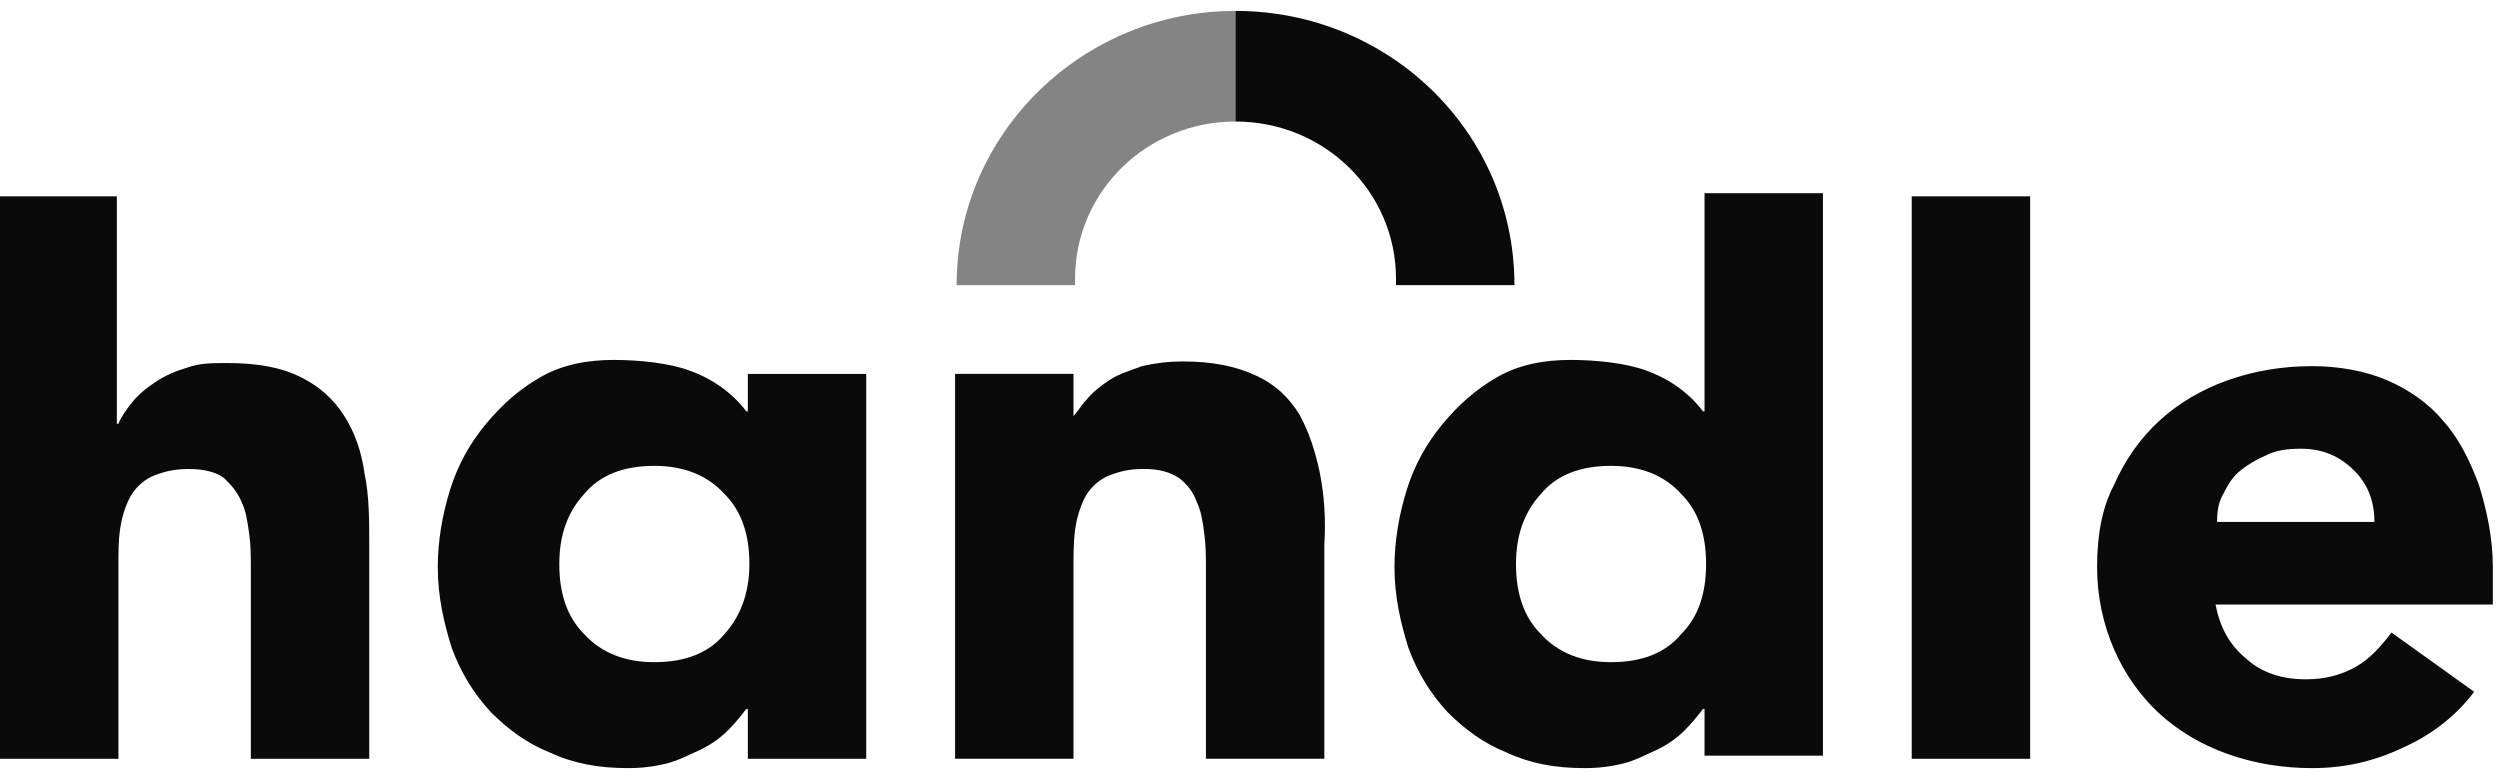
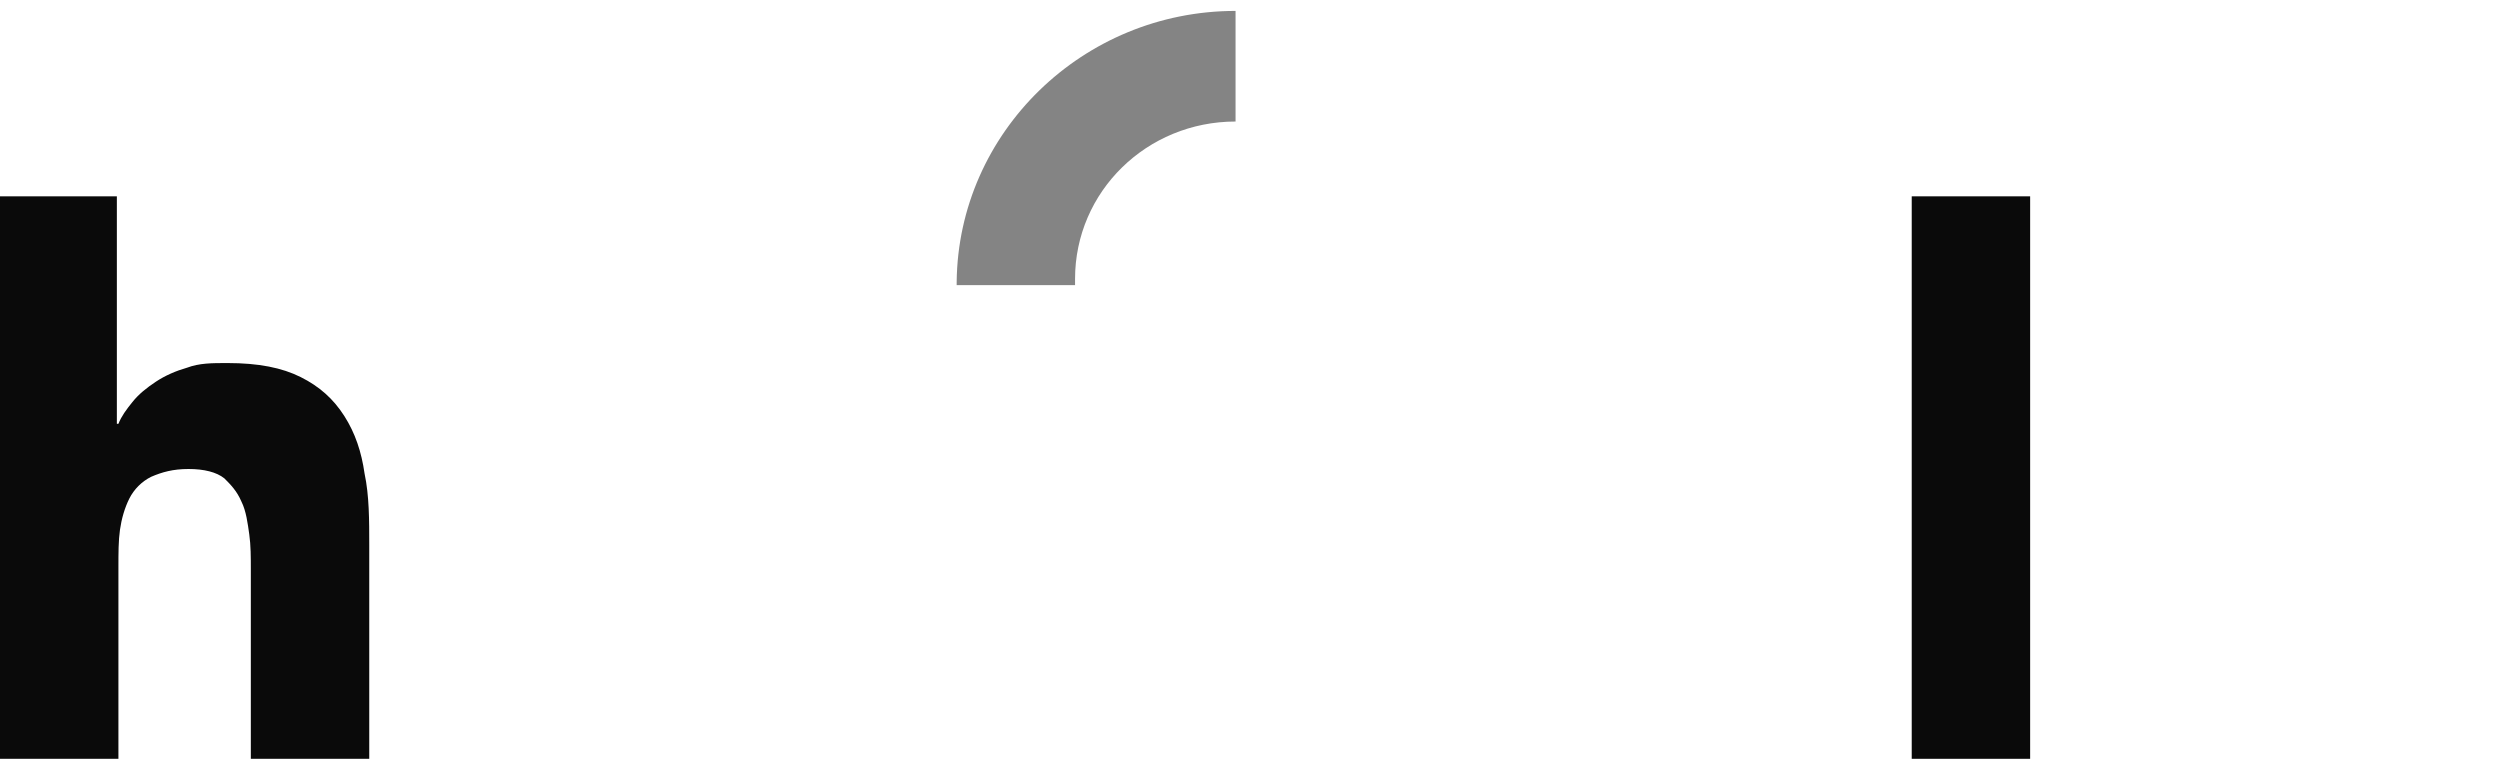
<svg xmlns="http://www.w3.org/2000/svg" width="90" height="28" viewBox="0 0 90 28" fill="none">
  <g clip-path="url(#clip0_6154_48)">
    <path fill-rule="evenodd" clip-rule="evenodd" d="M38.702 10.04C38.702 6.899 41.282 4.375 44.48 4.375V0.393C38.983 0.393 34.495 4.768 34.44 10.152V10.264H38.702C38.702 10.208 38.702 10.096 38.702 10.04Z" fill="#0A0A0A" fill-opacity="0.5" />
-     <path fill-rule="evenodd" clip-rule="evenodd" d="M44.478 0.393V4.375C47.676 4.375 50.256 6.899 50.256 10.04V10.264H54.519V10.152C54.462 4.711 49.975 0.393 44.478 0.393Z" fill="#0A0A0A" />
    <path fill-rule="evenodd" clip-rule="evenodd" d="M4.207 7.068V15.258H4.263C4.375 14.977 4.543 14.753 4.768 14.472C4.992 14.192 5.272 13.967 5.609 13.743C5.946 13.519 6.338 13.35 6.731 13.238C7.179 13.07 7.628 13.07 8.189 13.07C9.311 13.07 10.152 13.238 10.825 13.575C11.498 13.911 12.003 14.36 12.396 14.977C12.789 15.594 13.013 16.267 13.125 17.052C13.293 17.838 13.293 18.735 13.293 19.633V27.317H9.03V20.474C9.03 20.081 9.03 19.633 8.974 19.24C8.918 18.847 8.862 18.398 8.694 18.062C8.526 17.669 8.301 17.445 8.077 17.221C7.796 16.996 7.348 16.884 6.787 16.884C6.226 16.884 5.833 16.996 5.441 17.165C5.104 17.333 4.824 17.613 4.655 17.95C4.487 18.286 4.375 18.679 4.319 19.072C4.263 19.464 4.263 19.913 4.263 20.418V27.317H0V7.068H4.207Z" fill="#0A0A0A" />
    <path fill-rule="evenodd" clip-rule="evenodd" d="M68.822 7.068H73.085V27.317H68.822V7.068Z" fill="#0A0A0A" />
-     <path d="M89.069 24.904C88.396 25.802 87.499 26.475 86.489 26.923C85.423 27.428 84.358 27.652 83.236 27.652C82.17 27.652 81.16 27.484 80.207 27.148C79.253 26.811 78.412 26.306 77.739 25.689C77.066 25.072 76.505 24.287 76.112 23.39C75.72 22.492 75.495 21.483 75.495 20.417C75.495 19.295 75.664 18.286 76.112 17.444C76.505 16.547 77.066 15.761 77.739 15.145C78.412 14.527 79.253 14.023 80.207 13.686C81.16 13.35 82.17 13.181 83.236 13.181C84.189 13.181 85.143 13.35 85.928 13.686C86.713 14.023 87.442 14.527 87.947 15.145C88.508 15.761 88.901 16.547 89.237 17.444C89.518 18.342 89.742 19.351 89.742 20.417V21.763H79.758C79.926 22.605 80.263 23.221 80.88 23.726C81.441 24.231 82.17 24.455 83.011 24.455C83.74 24.455 84.301 24.287 84.806 24.007C85.311 23.726 85.704 23.277 86.096 22.773L89.069 24.904ZM85.479 18.79C85.479 18.061 85.255 17.444 84.75 16.939C84.245 16.435 83.628 16.154 82.843 16.154C82.338 16.154 81.946 16.21 81.609 16.378C81.216 16.547 80.936 16.715 80.656 16.939C80.375 17.164 80.207 17.444 80.039 17.781C79.87 18.061 79.814 18.398 79.814 18.79H85.479ZM26.922 27.316V25.521H26.866C26.697 25.745 26.473 26.026 26.192 26.306C25.912 26.587 25.576 26.811 25.239 26.98C24.846 27.148 24.454 27.372 24.005 27.484C23.556 27.596 23.108 27.652 22.603 27.652C21.537 27.652 20.64 27.484 19.798 27.092C18.957 26.755 18.284 26.25 17.667 25.633C17.05 24.96 16.601 24.231 16.265 23.334C15.984 22.436 15.76 21.483 15.76 20.417C15.76 19.463 15.928 18.51 16.209 17.613C16.489 16.715 16.938 15.93 17.498 15.257C18.059 14.584 18.676 14.023 19.462 13.574C20.247 13.125 21.144 12.957 22.098 12.957C22.995 12.957 24.117 13.069 24.846 13.35C25.632 13.63 26.361 14.135 26.866 14.808H26.922V13.462H31.184V27.316H26.922ZM26.978 20.305C26.978 19.239 26.697 18.398 26.08 17.781C25.463 17.108 24.622 16.771 23.556 16.771C22.434 16.771 21.593 17.108 21.032 17.781C20.415 18.454 20.135 19.295 20.135 20.305C20.135 21.37 20.415 22.212 21.032 22.829C21.649 23.502 22.491 23.838 23.556 23.838C24.678 23.838 25.519 23.502 26.08 22.829C26.641 22.212 26.978 21.37 26.978 20.305Z" fill="#0A0A0A" />
-     <path fill-rule="evenodd" clip-rule="evenodd" d="M47.508 16.994C47.34 16.209 47.115 15.536 46.779 14.919C46.386 14.302 45.937 13.853 45.208 13.517C44.479 13.18 43.638 13.012 42.572 13.012C42.067 13.012 41.618 13.068 41.114 13.18C40.665 13.348 40.272 13.46 39.936 13.685C39.599 13.909 39.319 14.133 39.094 14.414C38.926 14.582 38.814 14.807 38.646 14.975V13.46H34.383V27.315H38.646V20.416C38.646 19.967 38.646 19.518 38.702 19.069C38.758 18.677 38.87 18.284 39.038 17.948C39.206 17.611 39.487 17.331 39.824 17.162C40.216 16.994 40.609 16.882 41.17 16.882C41.731 16.882 42.123 16.994 42.46 17.218C42.74 17.443 42.965 17.723 43.077 18.06C43.245 18.396 43.301 18.789 43.357 19.238C43.413 19.63 43.413 20.079 43.413 20.472V27.315H47.676V19.63C47.732 18.677 47.676 17.835 47.508 16.994Z" fill="#0A0A0A" />
-     <path d="M61.363 27.316V25.521H61.307C61.139 25.745 60.914 26.026 60.634 26.306C60.353 26.587 60.017 26.811 59.68 26.979C59.288 27.147 58.895 27.372 58.446 27.484C57.998 27.596 57.549 27.652 57.044 27.652C55.978 27.652 55.081 27.484 54.24 27.091C53.398 26.755 52.725 26.25 52.108 25.633C51.491 24.96 51.042 24.231 50.706 23.333C50.425 22.436 50.201 21.482 50.201 20.417C50.201 19.463 50.369 18.51 50.65 17.612C50.93 16.715 51.379 15.929 51.94 15.256C52.501 14.583 53.118 14.022 53.903 13.574C54.688 13.125 55.586 12.957 56.539 12.957C57.437 12.957 58.559 13.069 59.288 13.349C60.073 13.63 60.802 14.135 61.307 14.808H61.363V6.955H65.626V27.203H61.363V27.316ZM61.419 20.304C61.419 19.239 61.139 18.397 60.522 17.78C59.905 17.107 59.063 16.771 57.998 16.771C56.876 16.771 56.035 17.107 55.474 17.78C54.857 18.453 54.576 19.295 54.576 20.304C54.576 21.37 54.857 22.212 55.474 22.828C56.091 23.502 56.932 23.838 57.998 23.838C59.119 23.838 59.961 23.502 60.522 22.828C61.139 22.212 61.419 21.37 61.419 20.304Z" fill="#0A0A0A" />
  </g>
  <defs>
    <clipPath id="clip0_6154_48">
      <rect width="89.744" height="28" fill="white" />
    </clipPath>
  </defs>
</svg>